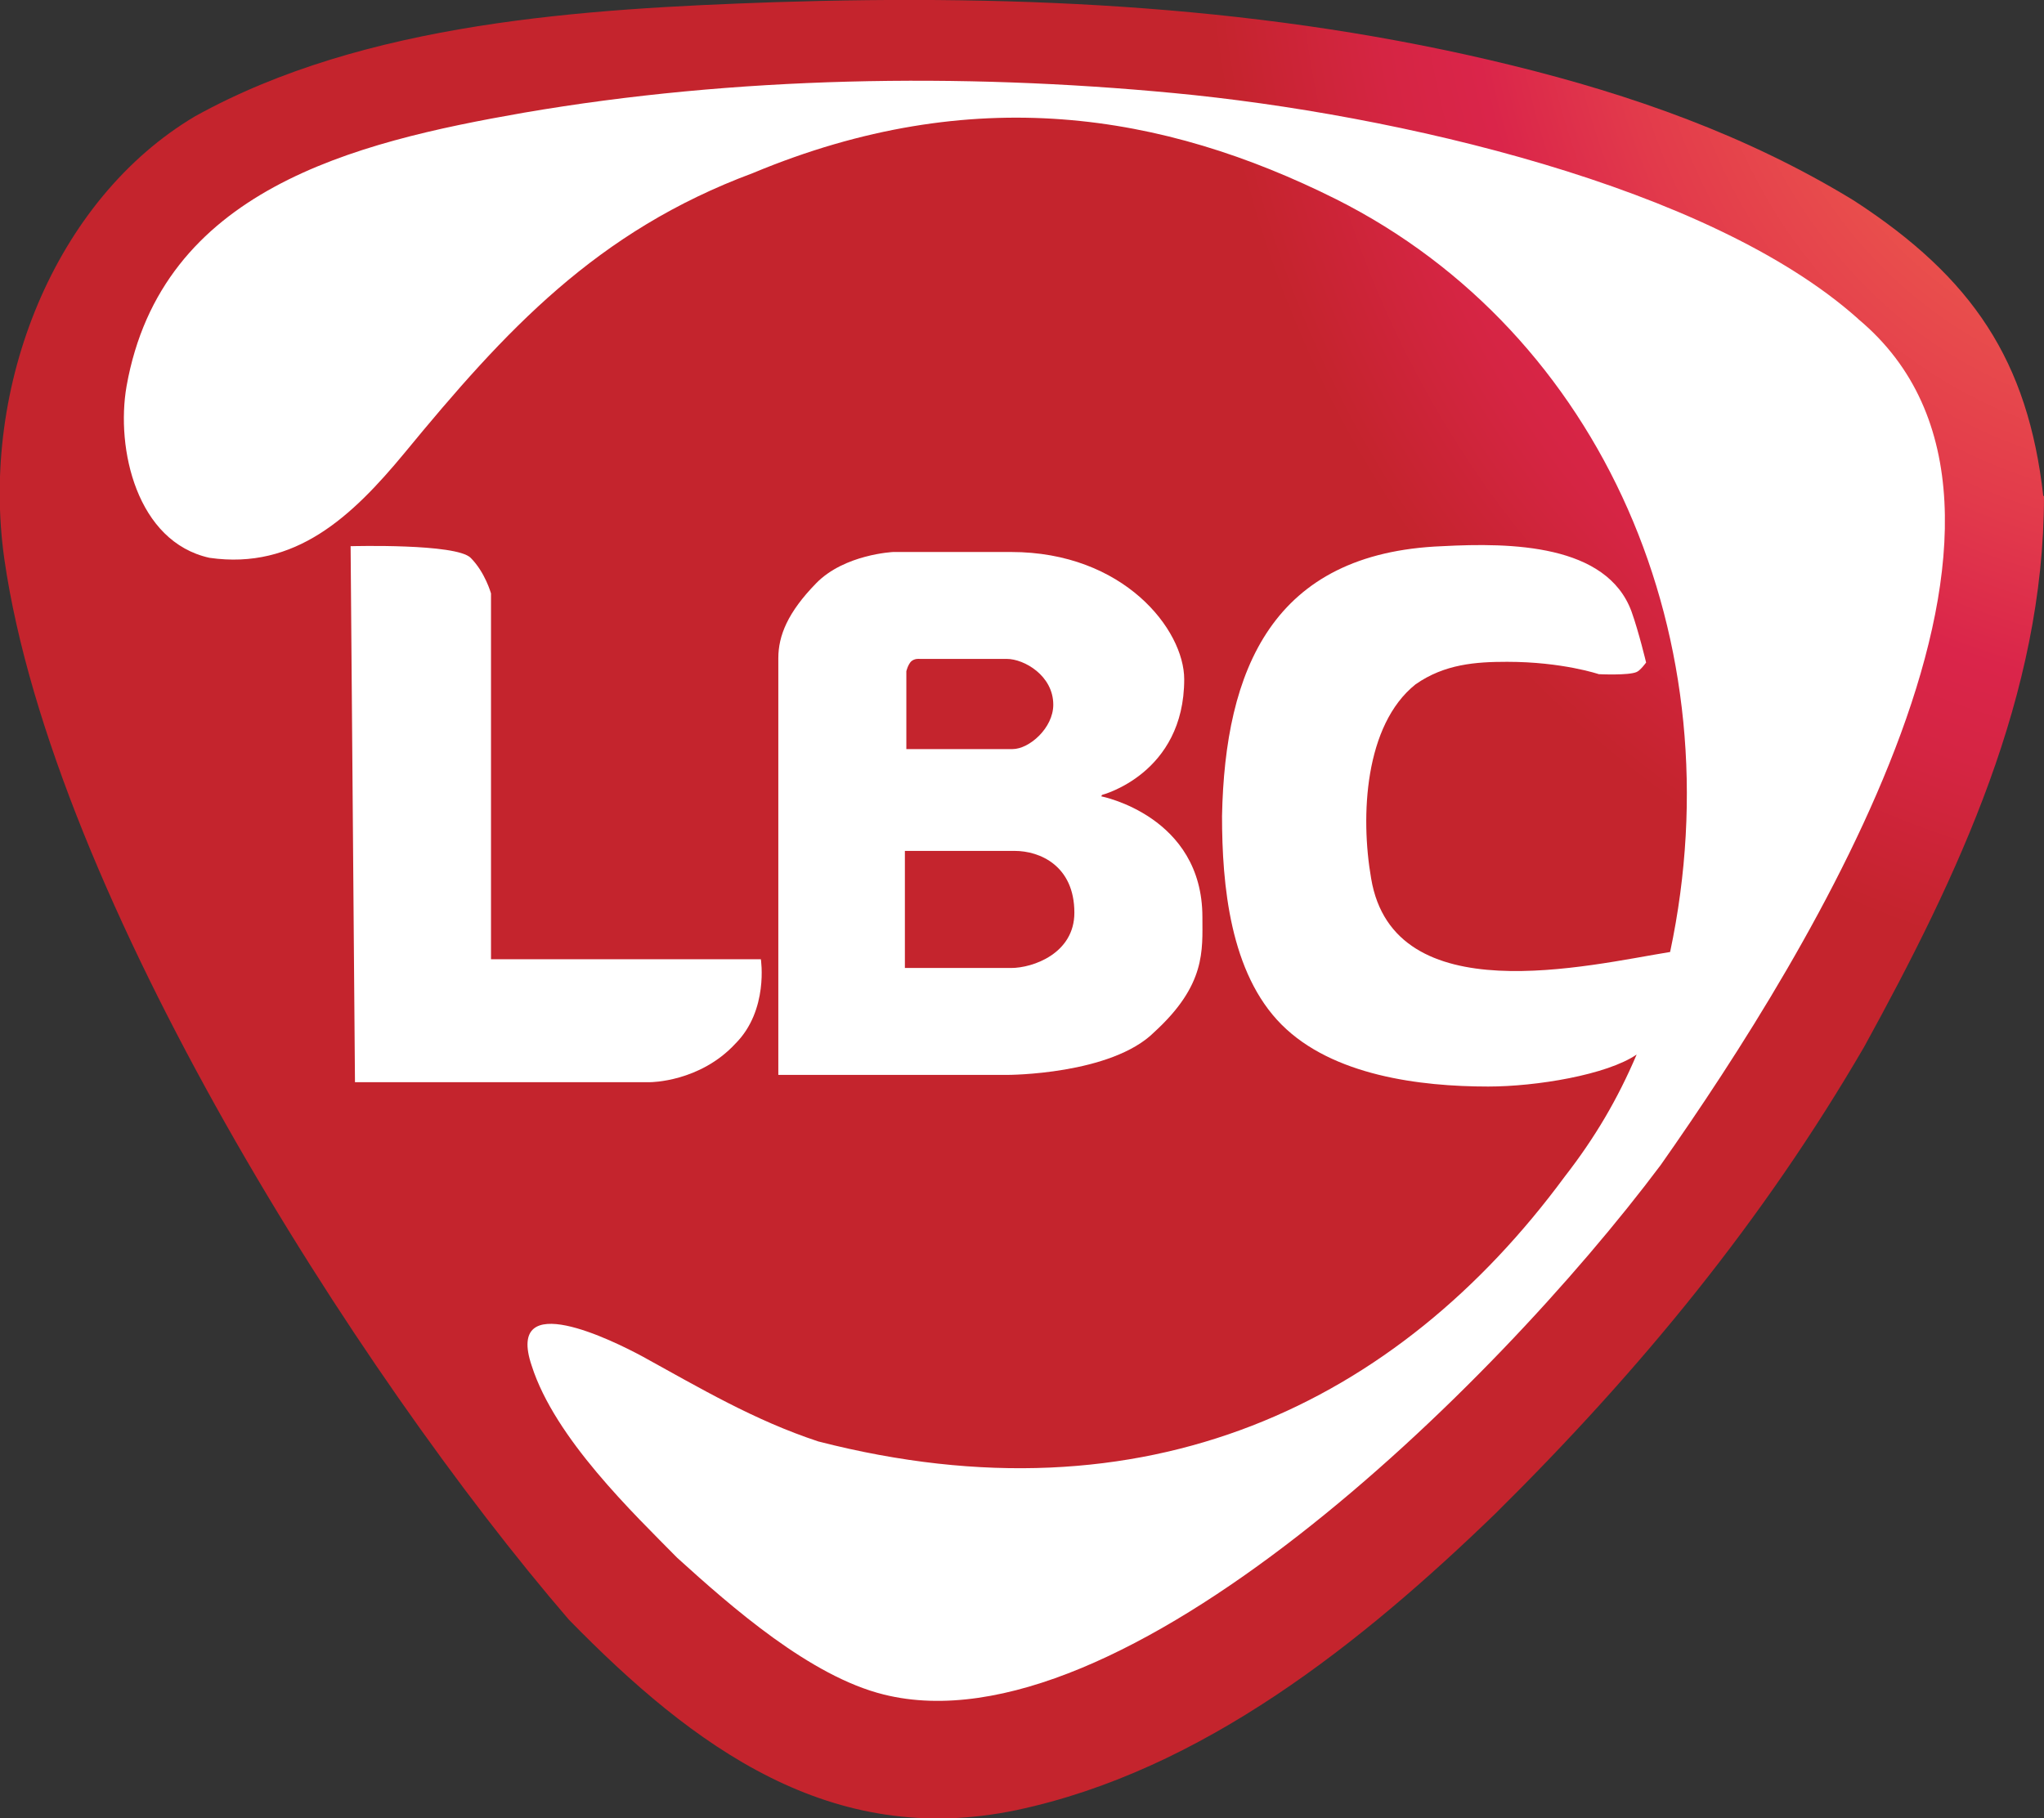
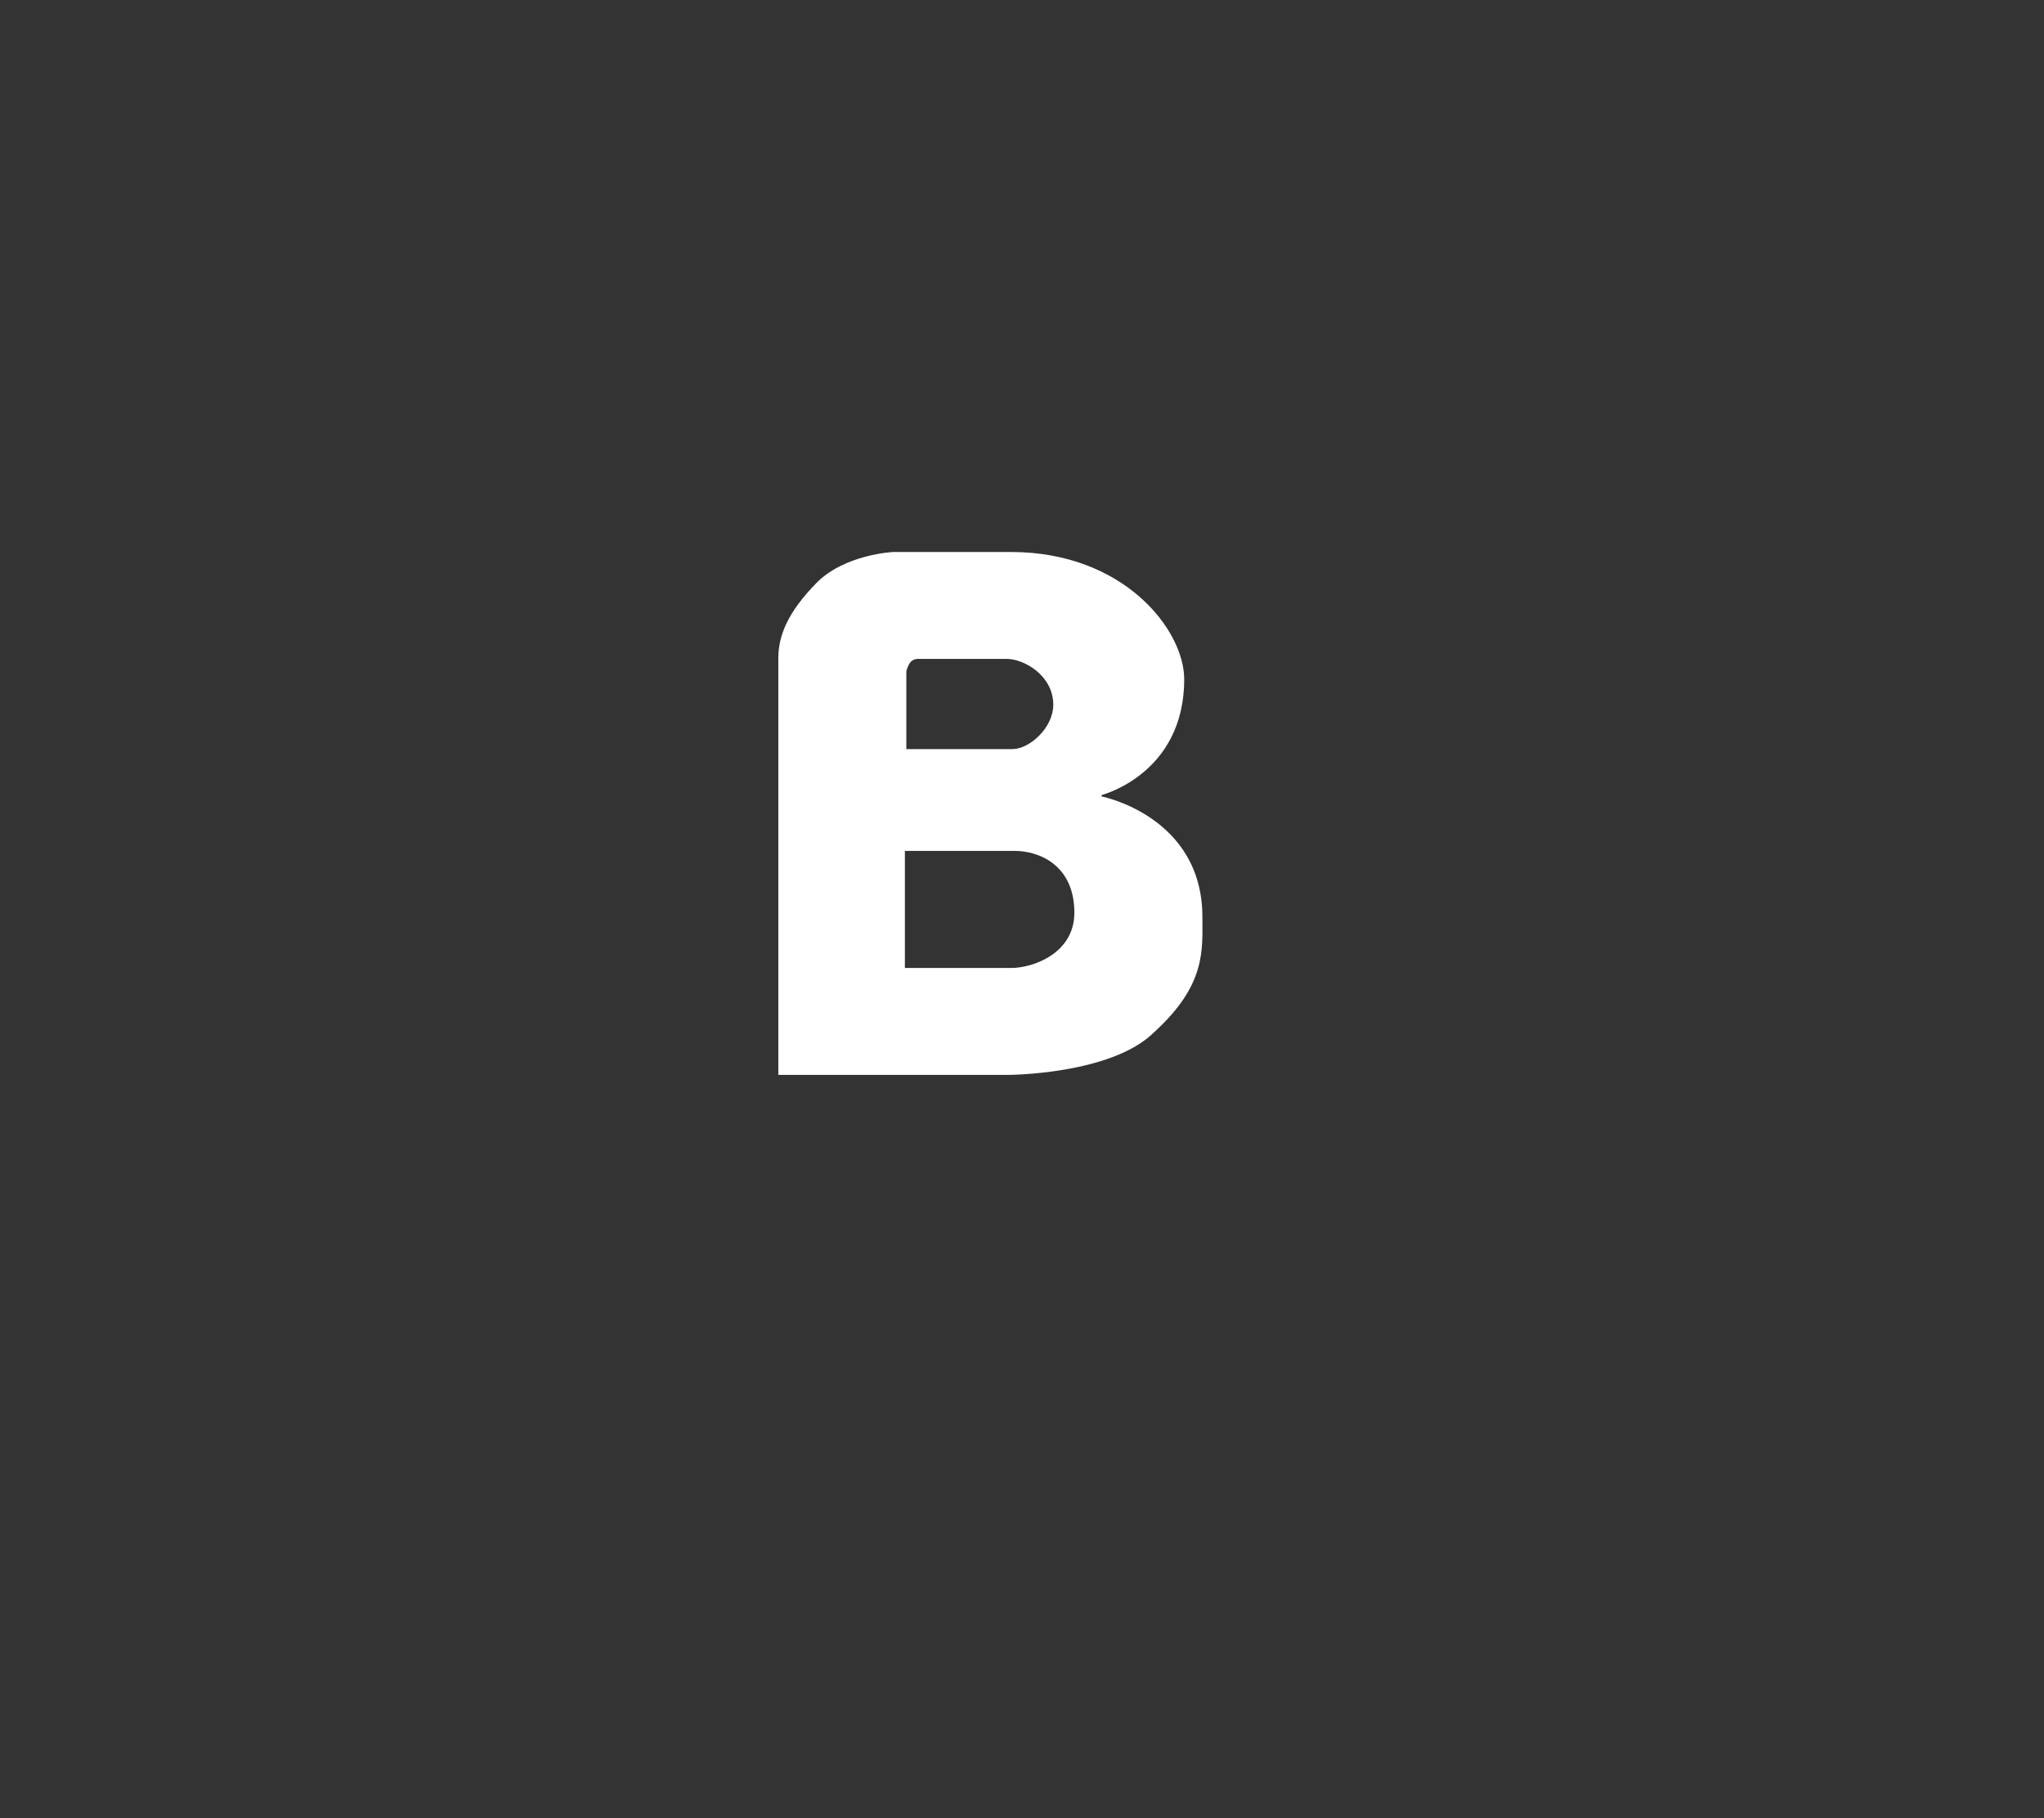
<svg xmlns="http://www.w3.org/2000/svg" id="Layer_2" data-name="Layer 2" viewBox="0 0 28.1 25">
  <rect x="0" y="0" width="28.1" height="25" fill="#333333" stroke="none" />
  <defs>
    <style>
      .cls-1 {
        fill: url(#radial-gradient);
      }

      .cls-2 {
        fill: #fff;
      }
    </style>
    <radialGradient id="radial-gradient" cx="-7086.44" cy="-2552.52" fx="-7086.44" fy="-2552.52" r="38.27" gradientTransform="translate(-2492.1 -53.85) rotate(159.22) scale(.33 .37)" gradientUnits="userSpaceOnUse">
      <stop offset="0" stop-color="#ef5f4d" />
      <stop offset=".19" stop-color="#ee5b4d" />
      <stop offset=".38" stop-color="#e94f4c" />
      <stop offset=".57" stop-color="#e23a4b" />
      <stop offset=".72" stop-color="#da254a" />
      <stop offset=".82" stop-color="#d52543" />
      <stop offset=".98" stop-color="#c6242f" />
      <stop offset="1" stop-color="#c4242d" />
    </radialGradient>
  </defs>
  <g id="Layer_1-2" data-name="Layer 1">
    <g id="g3">
-       <path id="path5" class="cls-1" d="M28.1,6.82c0,2.73-1.18,5.22-2.47,7.57-1.39,2.39-3.07,4.44-5.07,6.42-1.83,1.77-4.03,3.54-6.59,4.08-2.54.53-4.43-.86-6.15-2.62C4.92,18.9.73,12.33.06,7.69-.28,5.3.76,2.74,2.68,1.6,5.02.3,8.04.12,10.65.03c3.41-.11,6.81.05,10.14.87,1.63.4,3.23.96,4.7,1.86,1.63,1.06,2.39,2.2,2.6,4.06,0,.21,0-.05,0,0Z" />
-     </g>
-     <path id="path7" class="cls-2" d="M4.82,7.51l.06,7.37h4.06s.68,0,1.17-.53c.46-.46.35-1.16.35-1.16h-3.71v-5.03s-.08-.29-.28-.49c-.2-.2-1.64-.16-1.64-.16Z" />
+       </g>
    <path id="path9" class="cls-2" d="M15.15,10.93s1.13-.29,1.13-1.59c0-.68-.83-1.75-2.38-1.75h-1.62s-.67.03-1.06.43-.52.72-.52,1.03v5.73h3.15s1.43,0,2.02-.59c.71-.65.66-1.12.66-1.58,0-1.39-1.39-1.66-1.39-1.66ZM12.52,9.1c.05-.05.12-.04.12-.04h1.2c.24,0,.64.23.64.63,0,.32-.33.61-.56.61h-1.46v-1.07s.02-.09.07-.14ZM13.91,13.31h-1.47v-1.61h1.51c.34,0,.82.2.82.85,0,.56-.57.76-.87.76Z" />
    <g id="g11">
-       <path id="path13" class="cls-2" d="M25.54,4.38c-2.04-1.82-6.35-2.81-9.4-3.1-2.94-.28-6.03-.23-8.94.27-2.35.41-4.98,1.06-5.46,3.76-.15.86.14,2.14,1.14,2.36,1.18.17,1.96-.57,2.68-1.44,1.39-1.69,2.64-3.05,4.79-3.85,3.02-1.26,5.64-.83,8.02.36,3.66,1.84,5.5,6.07,4.59,10.35-1.12.18-3.8.84-4.11-1.01-.15-.86-.09-2.11.61-2.67.4-.28.83-.31,1.26-.31.76,0,1.26.17,1.26.17,0,0,.41.02.52-.03.05-.02.13-.13.13-.13,0,0-.1-.42-.2-.7-.34-.93-1.66-.95-2.6-.9-2.34.09-2.99,1.7-3.03,3.71,0,.95.11,2.16.82,2.87.7.7,1.9.85,2.84.85.66,0,1.63-.16,2.04-.44-.26.61-.57,1.14-.99,1.68-2.3,3.12-5.75,4.8-10.26,3.64-.88-.29-1.62-.73-2.42-1.17-.39-.21-1.89-.96-1.52.13.32,1,1.4,2.03,2,2.64.75.68,1.83,1.63,2.84,1.88,3.25.81,8.38-4.21,10.68-7.28,2.06-2.93,5.84-9.02,2.72-11.63h0Z" />
-       <path id="path15" class="cls-2" d="M25.31,4.35c1.08,1.01-1.16-1.08,0,0h0Z" />
-     </g>
+       </g>
  </g>
</svg>